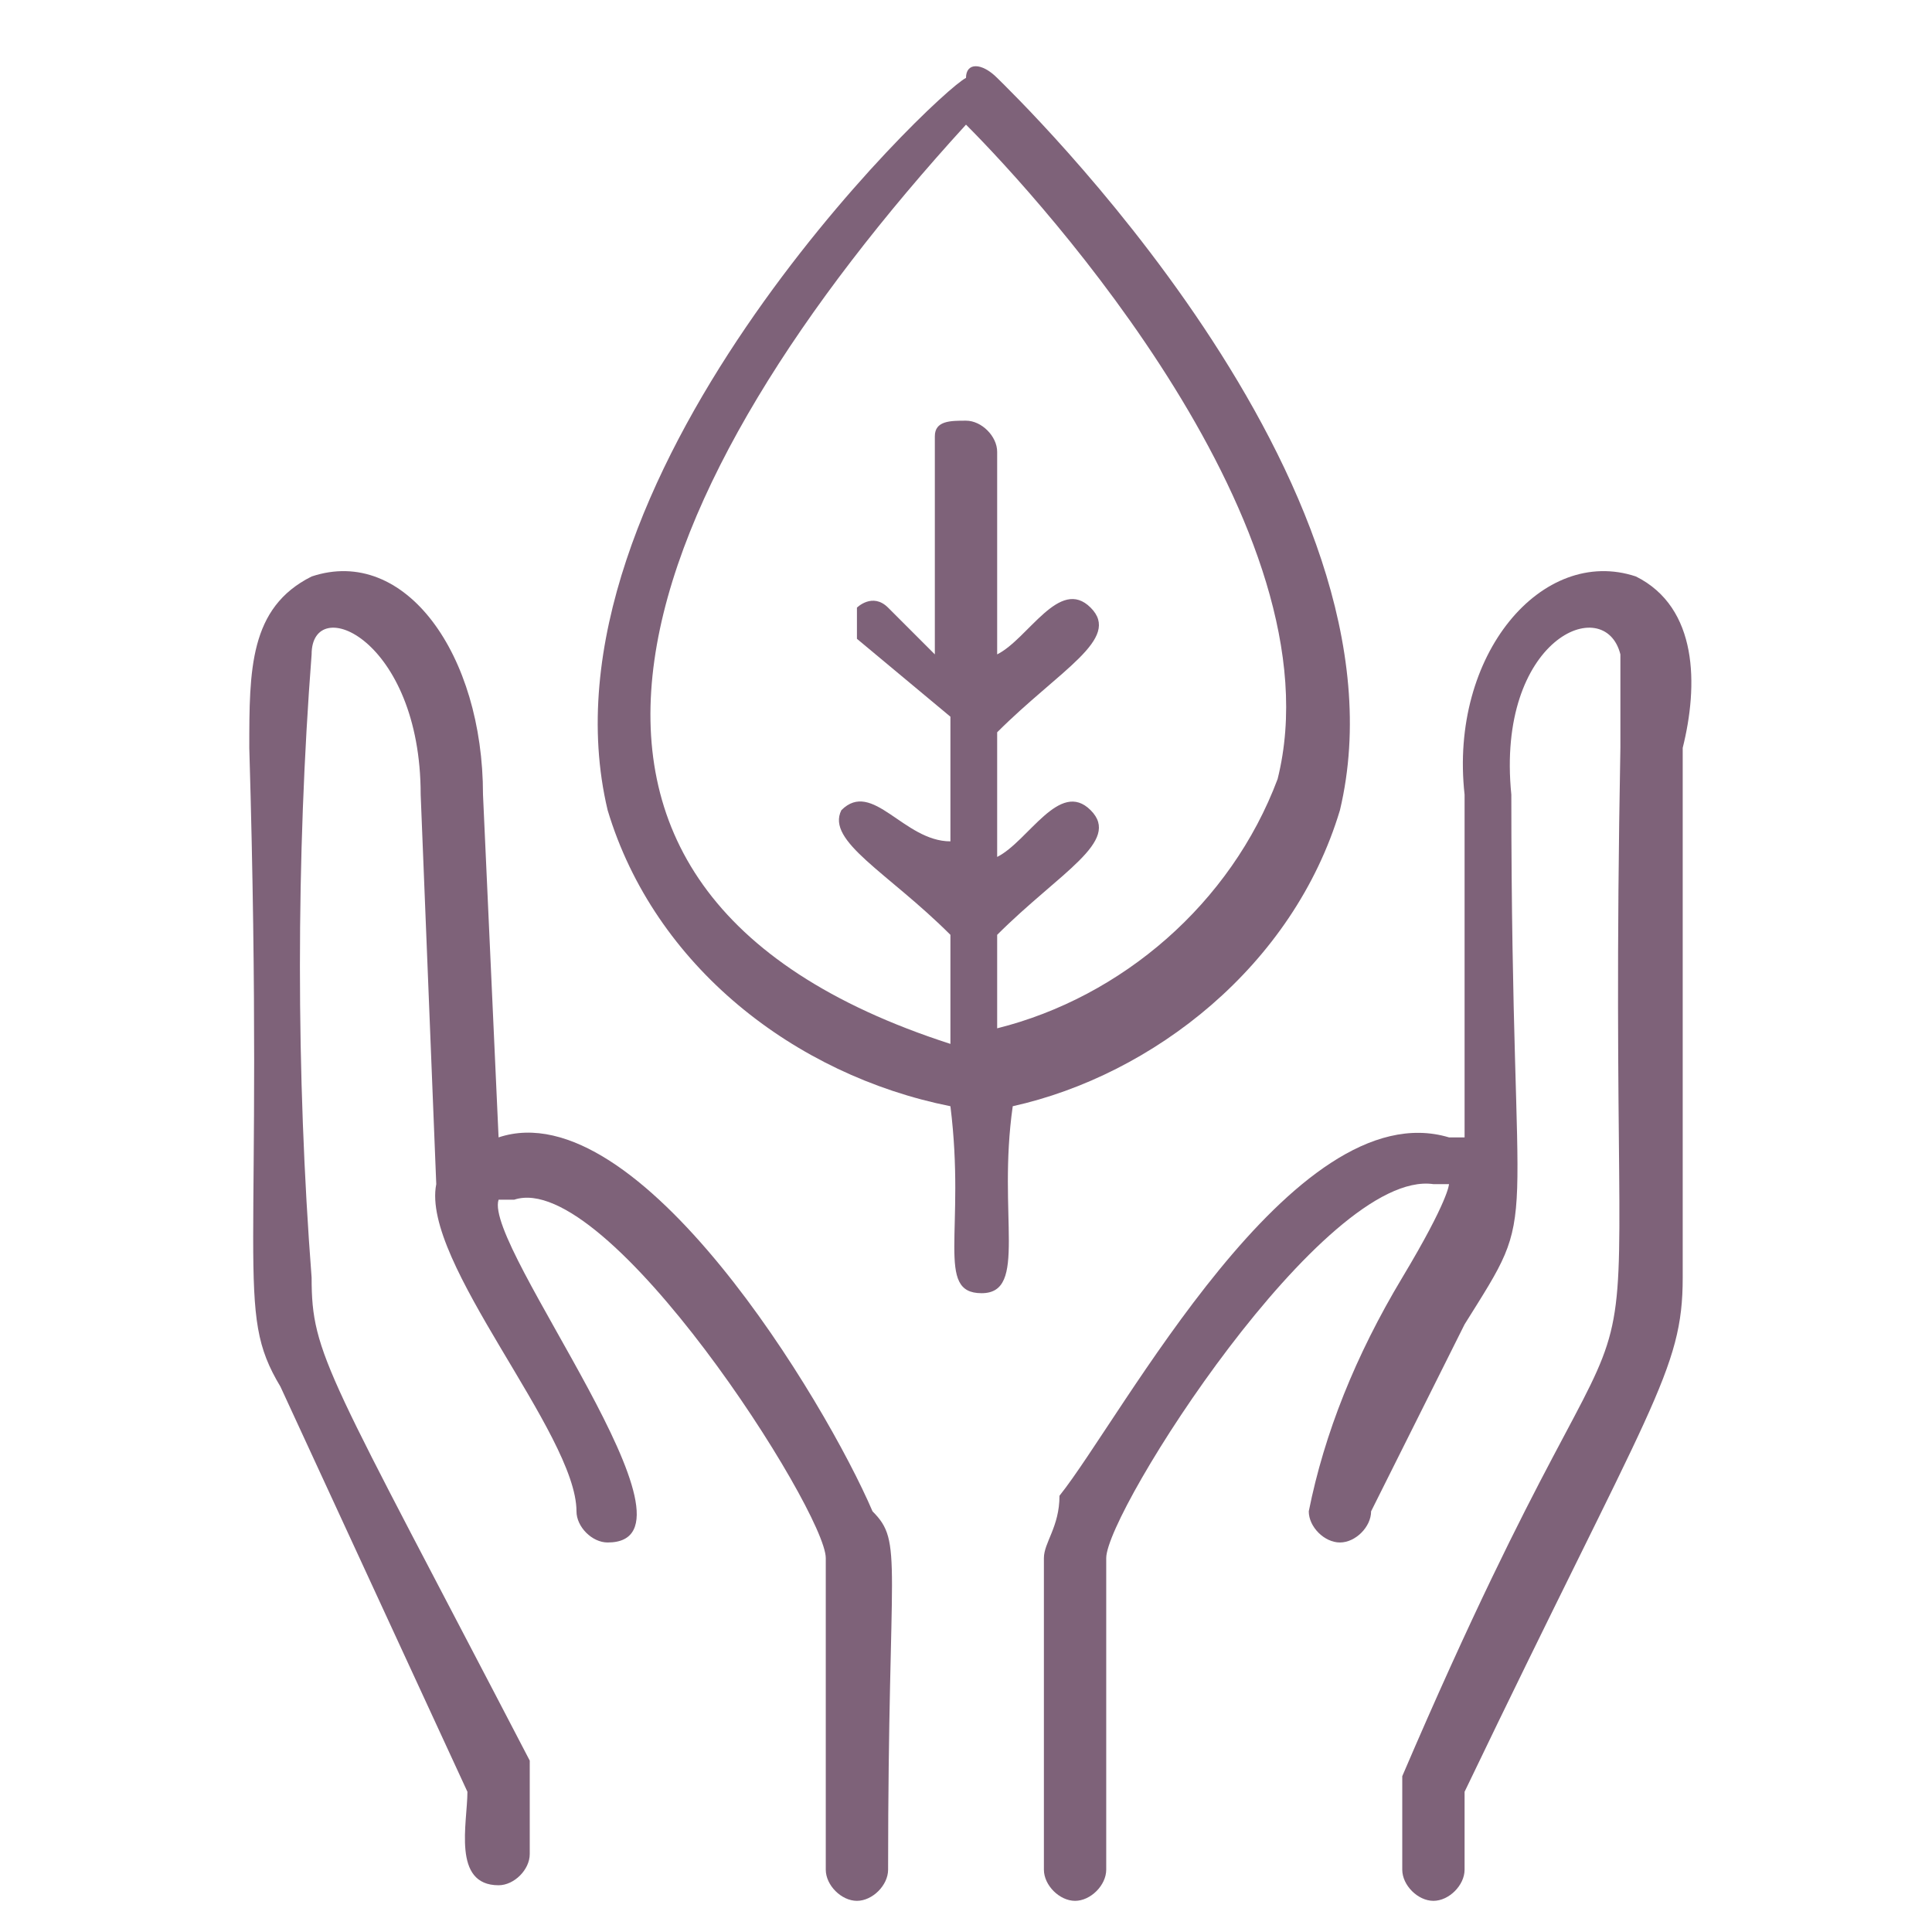
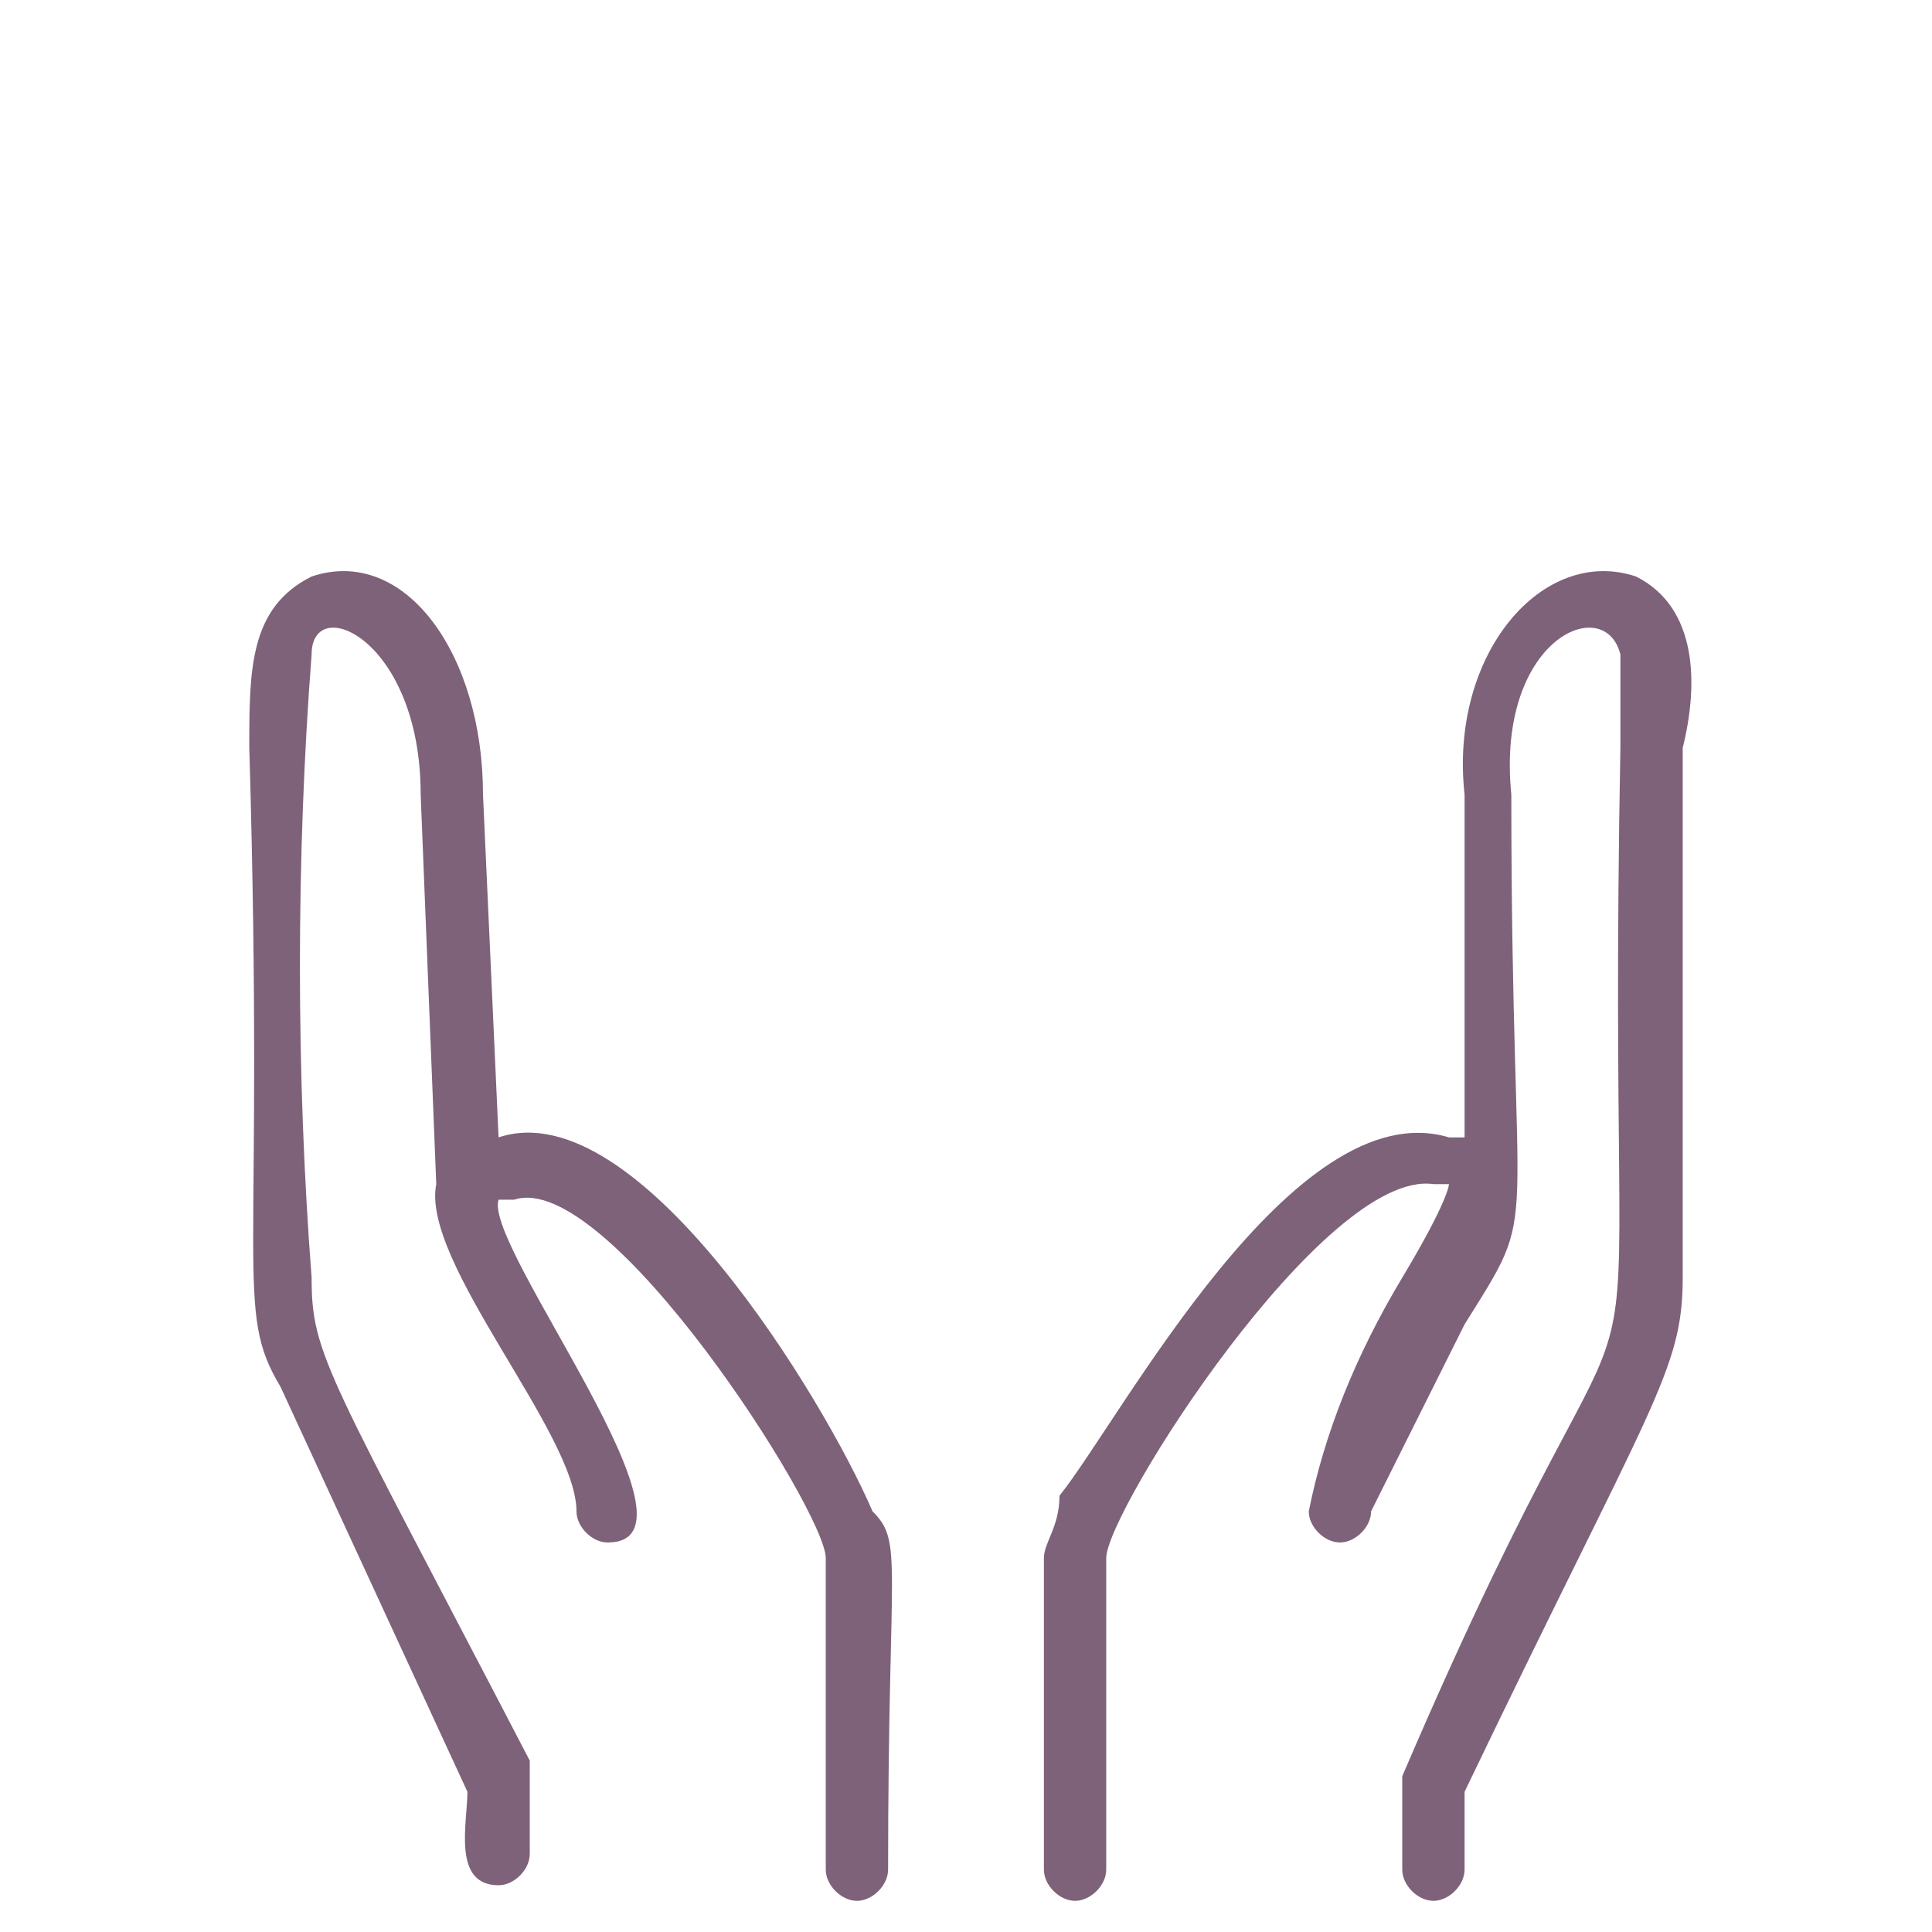
<svg xmlns="http://www.w3.org/2000/svg" xml:space="preserve" style="enable-background:new 0 0 12.4 12.4;" viewBox="0 0 12.4 12.4" y="0px" x="0px" id="Layer_1" version="1.1">
  <style type="text/css">
	.st0{fill:#7E6279;}
</style>
  <g id="Layer_2_1_">
    <g id="SECTION_11">
      <path d="M20.2,0.3c-0.1,0-0.3,0.1-0.3,0.3s0.1,0.3,0.3,0.3c0.1,0,0.3-0.1,0.3-0.3S20.3,0.3,20.2,0.3    C20.2,0.3,20.2,0.3,20.2,0.3z M22.7,0.3c-0.1,0-0.1,0-0.1,0.1l0,0.1l-0.1,0.1c-0.1,0-0.1,0.1-0.1,0.2c0,0,0,0.1,0.1,0.1h0.1l0,0.2    c0,0.1,0.1,0.1,0.1,0.1c0.1,0,0.2-0.1,0.2-0.1V0.9h0.1c0.1,0,0.1-0.1,0.1-0.2c0,0,0-0.1-0.1-0.1l-0.1-0.1V0.4    C22.9,0.3,22.8,0.3,22.7,0.3C22.8,0.3,22.7,0.3,22.7,0.3z M24.9,0.3c-0.1,0-0.2,0.1-0.3,0.2l-0.1,0.4L24.1,1C24,1,23.9,1.2,24,1.3    c0,0.1,0.1,0.1,0.2,0.2l0.4,0.1L24.6,2c0,0.1,0.2,0.2,0.3,0.2c0.1,0,0.2-0.1,0.2-0.2l0.1-0.4l0.4-0.1c0.1,0,0.2-0.2,0.2-0.3    c0-0.1-0.1-0.1-0.2-0.2l-0.4-0.1l-0.1-0.4C25.1,0.4,25,0.3,24.9,0.3z M27.6,0.3c-0.2,0-0.4,0.2-0.4,0.4c0,0,0,0,0,0    c0,0.2,0.2,0.4,0.4,0.4c0,0,0,0,0,0c0.2,0,0.4-0.2,0.4-0.4C28,0.5,27.8,0.3,27.6,0.3z M29.6,0.4l-1.1,0.8c0,0-0.1,0.1-0.1,0.1    l-0.8,1.5h-4c-0.2-0.9-1-1.6-2-1.4s-1.6,1-1.4,2s1,1.6,2,1.4c0.3,0,0.6-0.2,0.8-0.4l2.4,2.2c0.1,0.1,0.2,0.2,0.2,0.3v4.6l-1.7,0.7    c-0.1,0.1-0.2,0.2-0.1,0.4c0,0.1,0.1,0.1,0.2,0.1h4.3c0.1,0,0.3-0.1,0.3-0.3c0-0.1-0.1-0.2-0.1-0.2l-1.6-0.7V6.9    c0-0.1,0.1-0.3,0.2-0.3l0,0l3.7-3.3c0.1-0.1,0.1-0.3,0-0.4c-0.1-0.1-0.1-0.1-0.2-0.1h-2.1l0.6-1L30,1c0.2-0.1,0.2-0.3,0.1-0.5    c0,0,0,0,0,0C29.9,0.3,29.7,0.3,29.6,0.4C29.5,0.4,29.5,0.4,29.6,0.4L29.6,0.4z M29.9,0.6c0,0,0,0.1,0,0.1c0,0,0,0,0,0l-0.8,0.6    L29,1.1l0.7-0.5C29.8,0.5,29.8,0.5,29.9,0.6C29.9,0.6,29.9,0.6,29.9,0.6L29.9,0.6z M31.8,1.1c-0.3,0-0.5,0.2-0.5,0.5    s0.2,0.5,0.5,0.5s0.5-0.2,0.5-0.5l0,0C32.3,1.3,32.1,1.1,31.8,1.1C31.8,1.1,31.8,1.1,31.8,1.1L31.8,1.1z M28.8,1.3l0.1,0.1l0,0    L28.8,1.3L28.8,1.3z M28.5,1.6l0.1,0.1l0,0L28.5,1.6L28.5,1.6z M26.6,1.7c-0.1,0-0.3,0.1-0.3,0.3c0,0.1,0.1,0.3,0.3,0.3    c0.1,0,0.3-0.1,0.3-0.3c0,0,0,0,0,0C26.9,1.8,26.8,1.6,26.6,1.7L26.6,1.7z M21.6,1.8v0.9L21,2.1C21.2,1.9,21.4,1.8,21.6,1.8    L21.6,1.8z M21.9,1.8c0.2,0,0.4,0.1,0.6,0.3l-0.6,0.6L21.9,1.8z M28.3,1.9l0.2,0L28,2.7h-0.2L28.3,1.9z M29.9,1.9    c-0.1,0-0.3,0.1-0.3,0.3c0,0.1,0.1,0.3,0.3,0.3c0.1,0,0.3-0.1,0.3-0.3c0,0,0,0,0,0C30.2,2,30.1,1.9,29.9,1.9z M20.9,2.2l0.6,0.6    h-0.9C20.6,2.6,20.7,2.4,20.9,2.2L20.9,2.2z M22.7,2.3c0.1,0.1,0.1,0.3,0.2,0.4h-0.7L22.7,2.3z M20.6,3.1h0.9l-0.6,0.6    C20.7,3.6,20.6,3.3,20.6,3.1z M22.5,3.3h4.7l-0.7,1.2c-0.7-0.3-1.4-0.3-2.1-0.1L24,4.6l-0.9-0.8l-0.2-0.2L22.5,3.3z M27.5,3.3h0.2    L27,4.6h-0.2L27.5,3.3z M28,3.3h1.7l-1.1,1l-0.7,0.2c-0.2,0.1-0.4,0.1-0.6,0.1L28,3.3z M21.7,3.3v0.9c-0.2,0-0.4-0.1-0.6-0.3    L21.7,3.3z M21.9,3.5l0.5,0.5c-0.2,0.1-0.3,0.2-0.5,0.2V3.5z M30.8,4.3c-0.1,0-0.1,0-0.1,0.1l-0.1,0.3l-0.3,0.1    c-0.1,0-0.1,0.1-0.1,0.2c0,0,0,0.1,0.1,0.1l0.3,0.1l0.1,0.3c0,0.1,0.1,0.1,0.2,0.1c0,0,0.1,0,0.1-0.1l0.1-0.3l0.3-0.1    c0.1,0,0.1-0.1,0.1-0.2c0,0,0-0.1-0.1-0.1l-0.3-0.1l-0.1-0.4C30.9,4.4,30.9,4.3,30.8,4.3z M26.4,4.7l-0.5,0.8    c-0.1,0.2,0,0.4,0.1,0.5c0.2,0.1,0.4,0,0.5-0.1l0.6-1c0.3,0,0.6,0,0.8-0.1h0.2l-1.6,1.4c-0.2,0.2-0.3,0.5-0.3,0.7v4.8    c0,0.1,0.1,0.2,0.2,0.2l0.6,0.3h-1.7l0.6-0.3c0.1,0,0.2-0.1,0.2-0.2V6.9c0-0.3-0.1-0.6-0.3-0.7l0,0l-1.5-1.3l0.3-0.1    C25.1,4.4,25.8,4.4,26.4,4.7L26.4,4.7z M26.6,4.7h0.2l-0.5,0.8c0,0-0.1,0-0.1,0c0,0,0,0,0,0c0,0,0-0.1,0-0.1c0,0,0,0,0,0L26.6,4.7    z M22.5,5.6c-0.2,0-0.4,0.2-0.4,0.4c0,0.2,0.2,0.4,0.4,0.4c0.2,0,0.4-0.2,0.4-0.4l0,0C22.9,5.8,22.7,5.7,22.5,5.6L22.5,5.6z     M24.2,6.7C24.1,6.7,24,6.9,24,7c0,0.1,0.1,0.3,0.3,0.3c0.1,0,0.3-0.1,0.3-0.3C24.5,6.9,24.4,6.7,24.2,6.7z M28.8,7    c-0.1,0-0.3,0.1-0.3,0.3c0,0.1,0.1,0.3,0.3,0.3c0,0,0,0,0,0c0.1,0,0.3-0.1,0.3-0.3C29.1,7.1,28.9,7,28.8,7z M22.7,7.6    c-0.1,0-0.1,0-0.1,0.1L22.5,8l-0.3,0.1c-0.1,0-0.1,0.1-0.1,0.2c0,0,0,0.1,0.1,0.1l0.3,0.1l0.1,0.3c0,0.1,0.1,0.1,0.2,0.1    c0,0,0.1,0,0.1-0.1L23,8.5l0.3-0.1c0.1,0,0.1-0.1,0.1-0.2c0,0,0-0.1-0.1-0.1L23,8l-0.1-0.3C22.9,7.6,22.8,7.5,22.7,7.6    C22.8,7.5,22.8,7.6,22.7,7.6z" class="st0" />
    </g>
  </g>
  <g id="Layer_2_2_">
    <g id="SECTION_11_1_">
      <path d="M10.5,3.7C9.9,3.5,9.3,4.2,9.4,5.1v2.2H9.3C8.3,7,7.2,9.1,6.8,9.6C6.8,9.8,6.7,9.9,6.7,10v2    c0,0.1,0.1,0.2,0.2,0.2c0.1,0,0.2-0.1,0.2-0.2v-2c0-0.3,1.4-2.5,2.1-2.4l0,0h0.1c0,0,0,0.1-0.3,0.6C8.7,8.7,8.5,9.2,8.4,9.7    c0,0.1,0.1,0.2,0.2,0.2s0.2-0.1,0.2-0.2c0.2-0.4,0.4-0.8,0.6-1.2c0.5-0.8,0.3-0.4,0.3-3.4c-0.1-1,0.6-1.3,0.7-0.9    c0,0.2,0,0.4,0,0.6c-0.1,5.4,0.4,2.4-1.4,6.6c0,0,0,0.1,0,0.1V12c0,0.1,0.1,0.2,0.2,0.2c0.1,0,0.2-0.1,0.2-0.2c0,0,0,0,0,0v-0.5    c1.2-2.5,1.4-2.7,1.4-3.3V4.8C10.9,4.4,10.9,3.9,10.5,3.7z" class="st0" />
      <path d="M3.2,7.3L3.2,7.3L3.1,5.1c0-0.9-0.5-1.6-1.1-1.4C1.6,3.9,1.6,4.3,1.6,4.8c0.1,3.4-0.1,3.6,0.2,4.1L3,11.5    c0,0.2-0.1,0.6,0.2,0.6c0.1,0,0.2-0.1,0.2-0.2c0,0,0,0,0,0c0-0.5,0-0.5,0-0.6C2.1,8.8,2,8.7,2,8.2c-0.1-1.3-0.1-2.7,0-4    C2,3.8,2.7,4.1,2.7,5.1l0.1,2.5C2.7,8.1,3.7,9.2,3.7,9.7c0,0.1,0.1,0.2,0.2,0.2c0,0,0,0,0,0c0.7,0-0.8-1.9-0.7-2.2l0,0    c0,0,0.1,0,0.1,0l0,0C3.9,7.5,5.3,9.7,5.3,10v2c0,0.1,0.1,0.2,0.2,0.2c0.1,0,0.2-0.1,0.2-0.2c0-2,0.1-2.1-0.1-2.3    C5.3,9,4.1,7,3.2,7.3z" class="st0" />
-       <path d="M8.6,5.2c0.5-2.1-2.1-4.6-2.2-4.7c-0.1-0.1-0.2-0.1-0.2,0c0,0,0,0,0,0C6,0.6,3.4,3.1,3.9,5.2    c0.3,1,1.2,1.7,2.2,1.9c0.1,0.8-0.1,1.2,0.2,1.2s0.1-0.5,0.2-1.2C7.4,6.9,8.3,6.2,8.6,5.2z M6.2,0.8c0.5,0.5,2.4,2.6,2,4.2    c-0.3,0.8-1,1.4-1.8,1.6V6C6.8,5.6,7.2,5.4,7,5.2C6.8,5,6.6,5.4,6.4,5.5V4.7C6.8,4.3,7.2,4.1,7,3.9C6.8,3.7,6.6,4.1,6.4,4.2V2.9    c0-0.1-0.1-0.2-0.2-0.2c0,0,0,0,0,0C6.1,2.7,6,2.7,6,2.8c0,0,0,0,0,0v1.4L5.7,3.9c-0.1-0.1-0.2,0-0.2,0c0,0.1,0,0.2,0,0.2l0.6,0.5    v0.8C5.8,5.4,5.6,5,5.4,5.2C5.3,5.4,5.7,5.6,6.1,6v0.7C3,5.7,4.1,3.1,6.2,0.8z" class="st0" />
    </g>
  </g>
</svg>